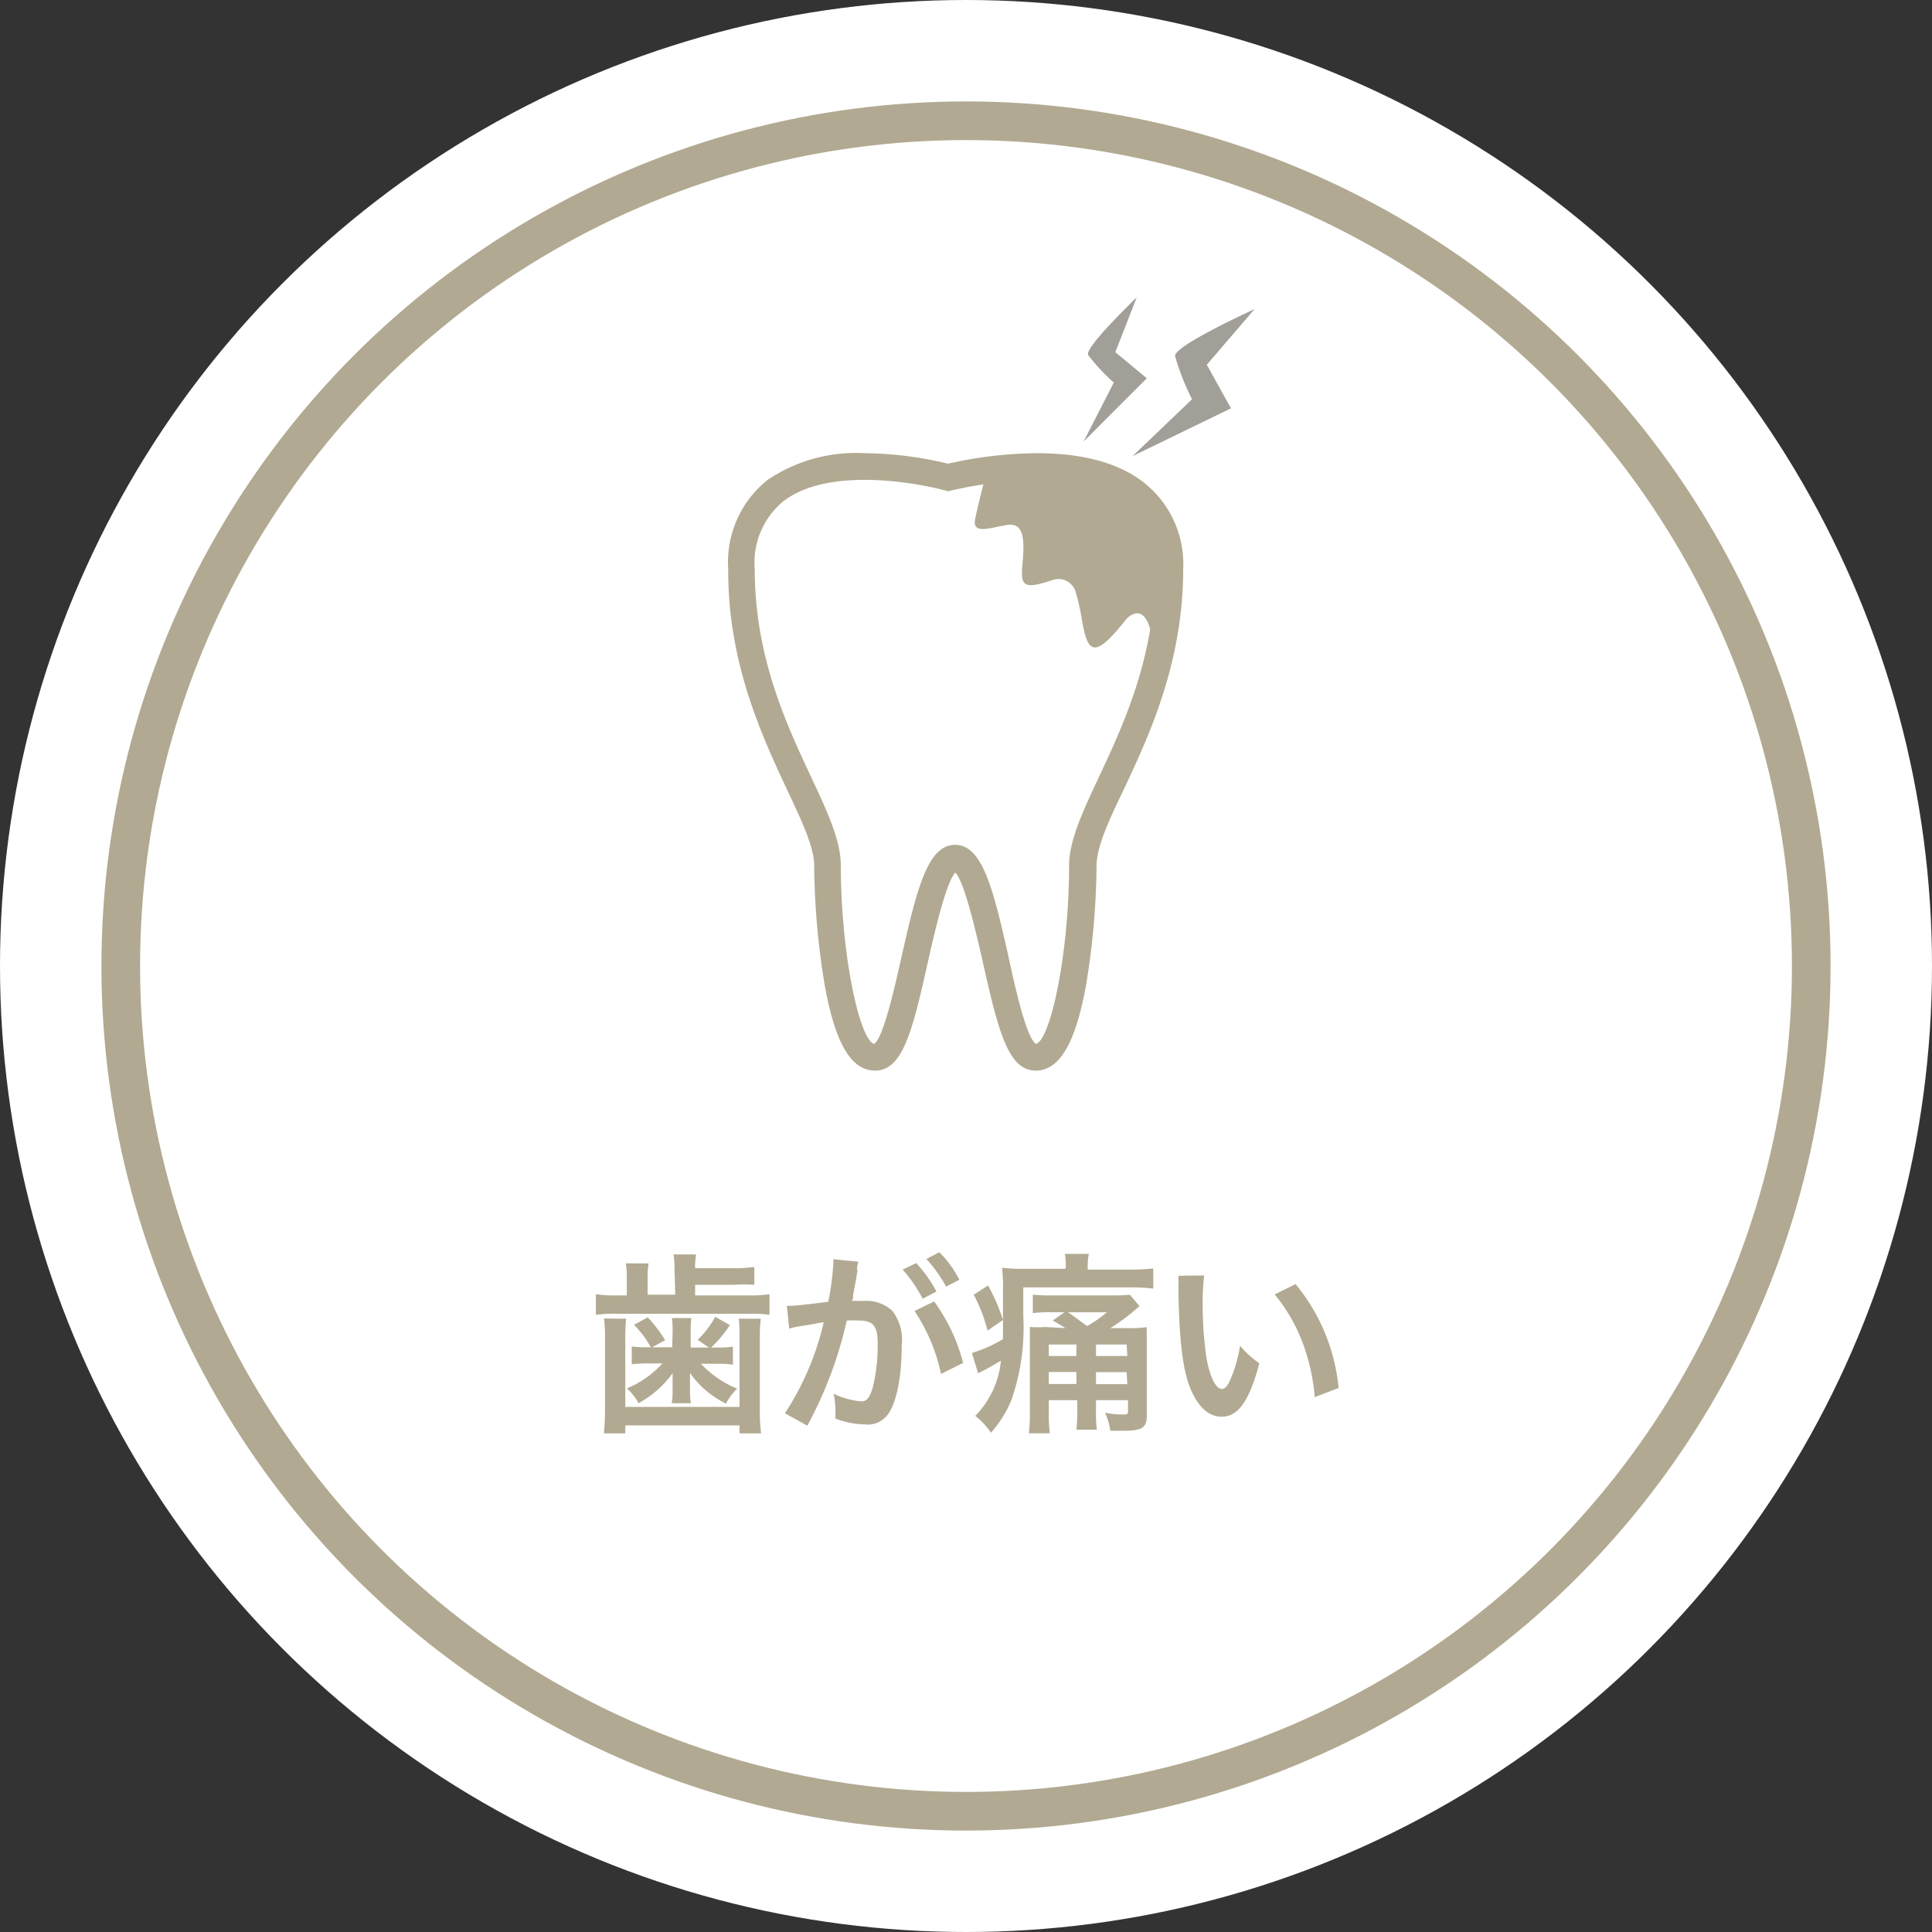
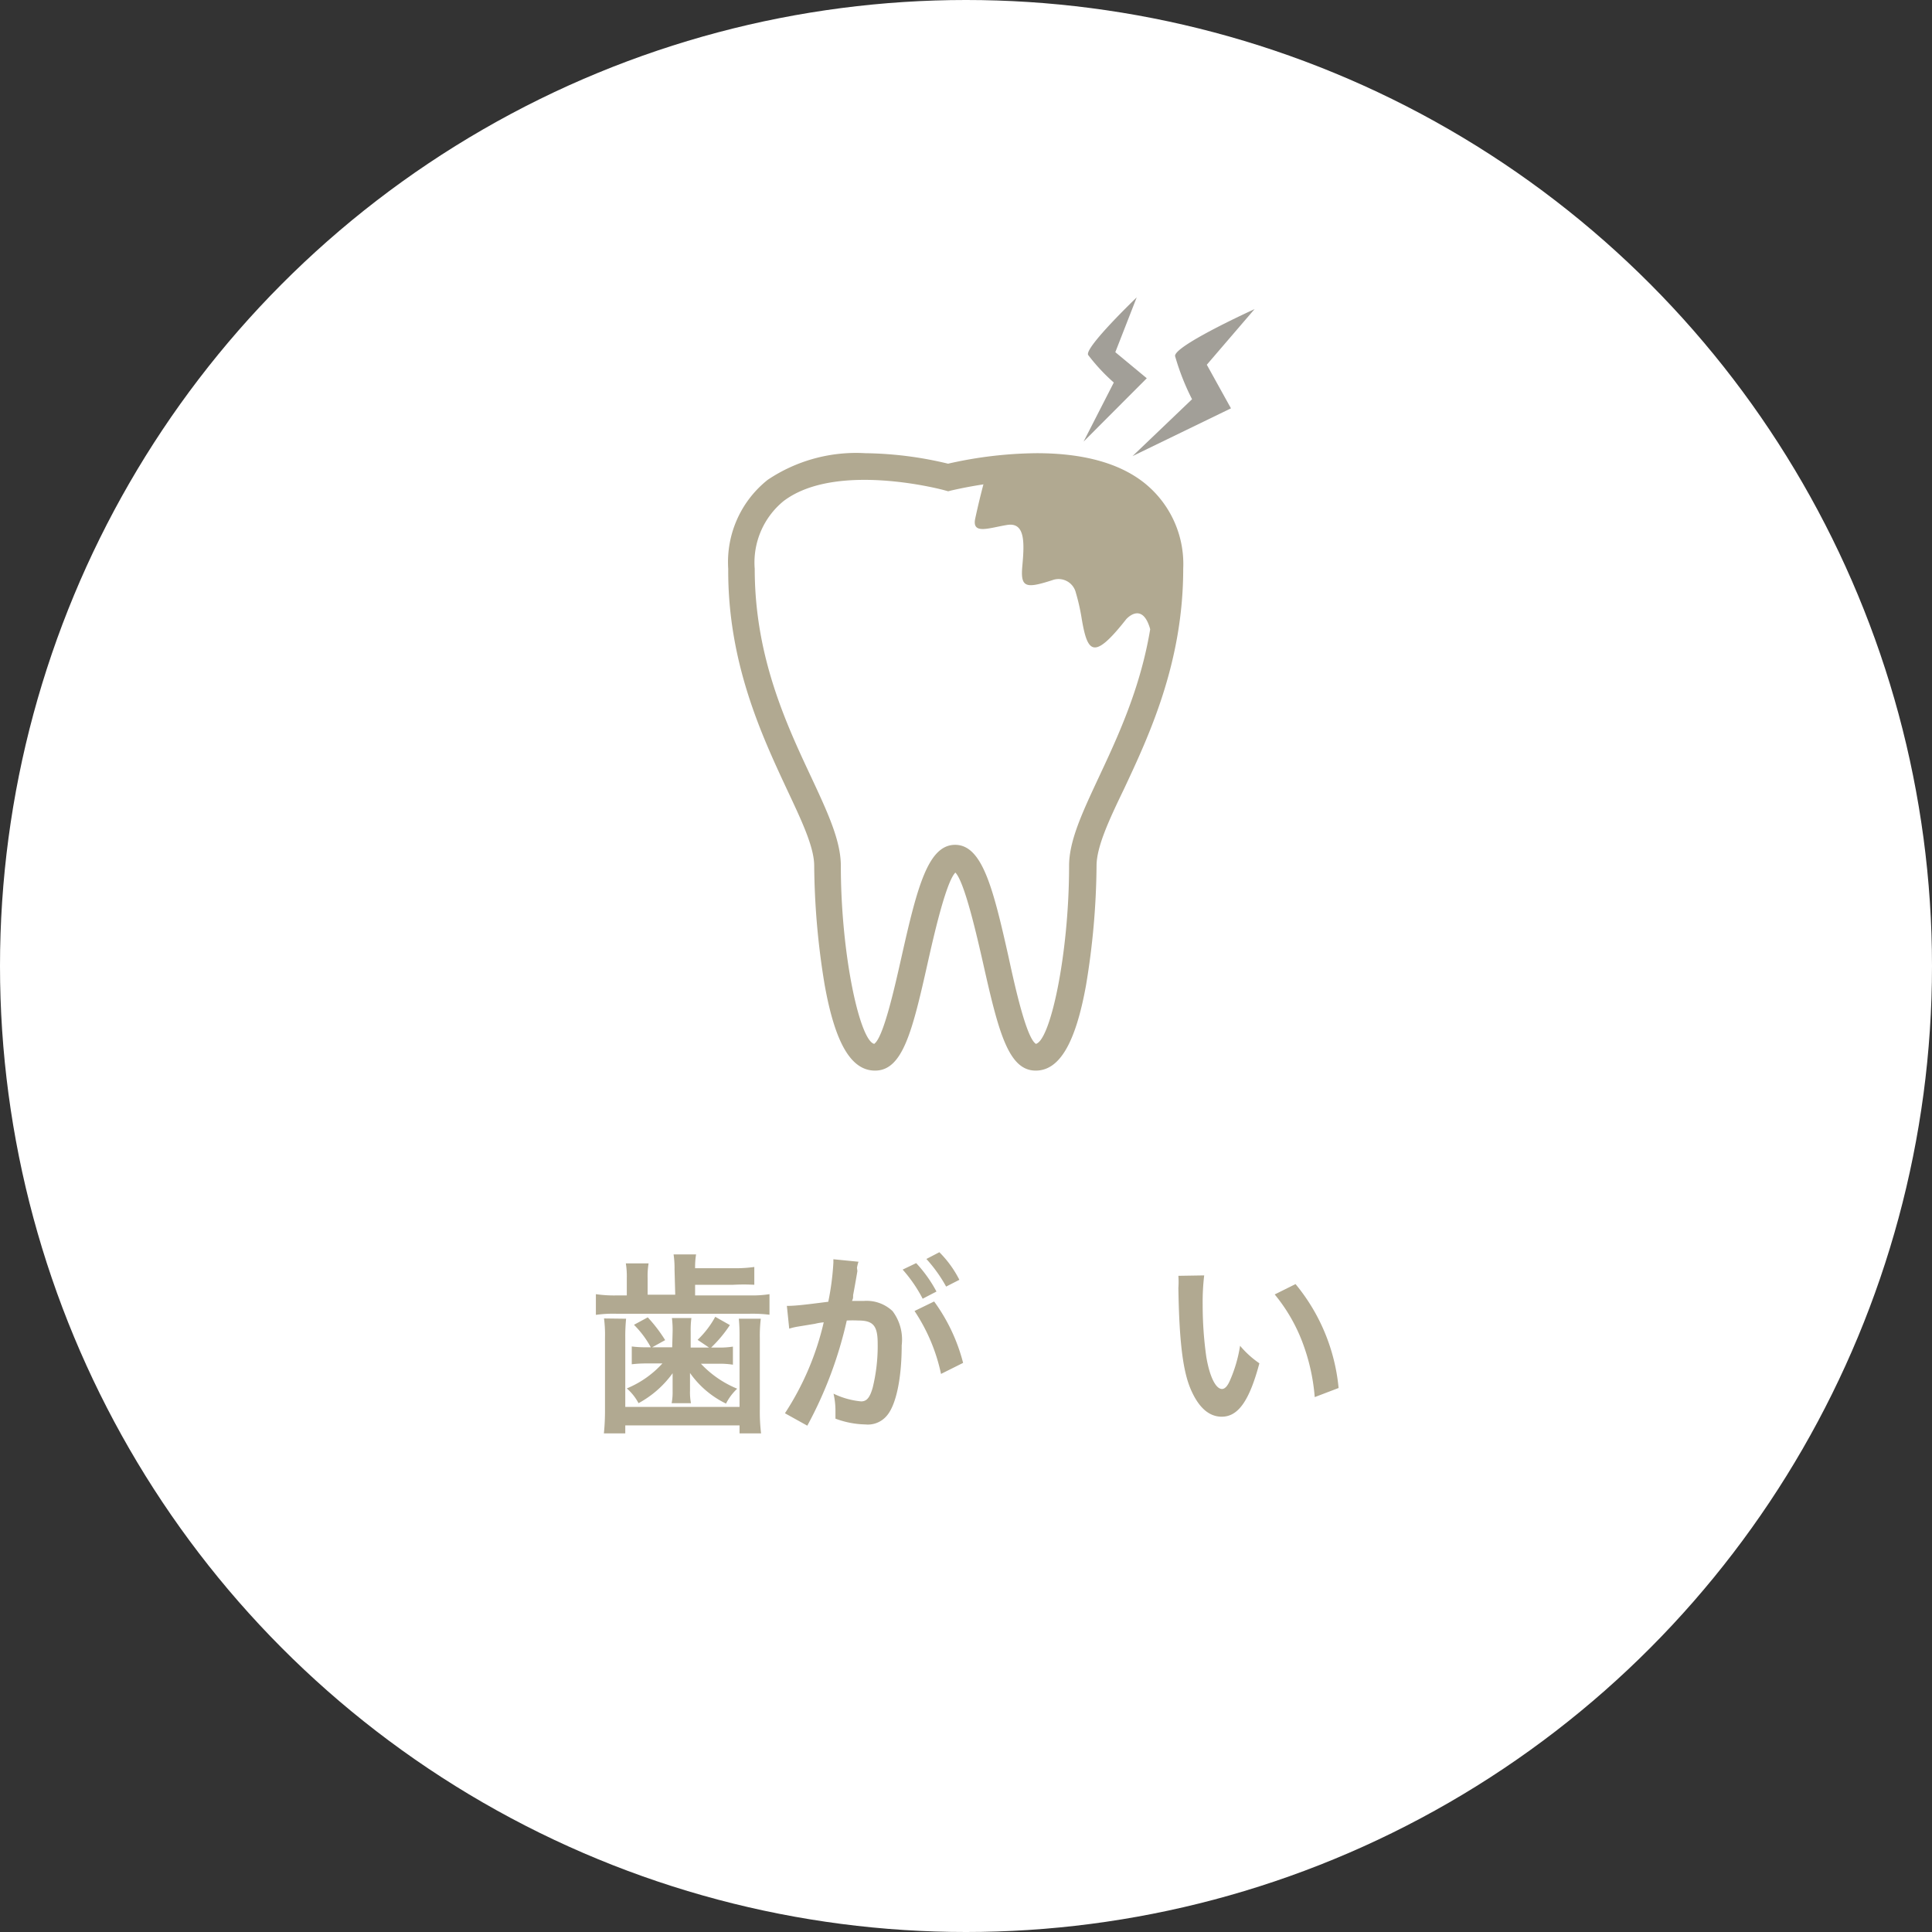
<svg xmlns="http://www.w3.org/2000/svg" id="レイヤー_1" data-name="レイヤー 1" viewBox="0 0 140 140">
  <rect x="0" y="0" width="140" height="140" fill="#333333" stroke="none" />
  <defs>
    <style>.cls-1{fill:#fff;}.cls-2{fill:none;stroke:#b1a991;stroke-miterlimit:10;stroke-width:2.8px;}.cls-3{fill:#b1a991;}.cls-4{fill:#a29f98;}</style>
  </defs>
  <circle class="cls-1" cx="70" cy="70" r="70" />
-   <circle class="cls-2" cx="70" cy="70" r="61.25" />
  <path class="cls-3" d="M48.88,92a6.76,6.76,0,0,0-.07-1.1h1.63a5.68,5.68,0,0,0-.07,1h2.77a10,10,0,0,0,1.52-.09V93.1a14.9,14.9,0,0,0-1.52,0H50.37v.77h3.94a8.06,8.06,0,0,0,1.45-.09v1.49a10.22,10.22,0,0,0-1.47-.07H44.7a9,9,0,0,0-1.52.08v-1.5a9.17,9.17,0,0,0,1.56.09h.68V92.64a5.86,5.86,0,0,0-.07-1.09H47a5.56,5.56,0,0,0-.07,1.09v1.18h2Zm-3.51,3.56a12.88,12.88,0,0,0-.06,1.39v5h8.28v-5a13.76,13.76,0,0,0-.05-1.39h1.59a10.32,10.32,0,0,0-.07,1.4v5.17a13,13,0,0,0,.09,1.74H53.59v-.58H45.31v.58H43.76a16.43,16.43,0,0,0,.08-1.74V96.94a9.2,9.2,0,0,0-.07-1.4Zm3.37.95a6.87,6.87,0,0,0-.05-1H50.1a6.87,6.87,0,0,0-.05,1v1.14h1.33l-.83-.56a6.76,6.76,0,0,0,1.28-1.67l1.06.6a9.34,9.34,0,0,1-1.36,1.63h.58a6,6,0,0,0,1-.07v1.31a6.28,6.28,0,0,0-1-.07H50.79a7.49,7.49,0,0,0,2.63,1.81,3.87,3.87,0,0,0-.81,1.08A6.82,6.82,0,0,1,50,99.49c0,.48,0,.73,0,.76v.53a4.11,4.11,0,0,0,.07.9H48.67a4.15,4.15,0,0,0,.07-.87v-.51c0-.08,0-.35,0-.79a7.36,7.36,0,0,1-2.47,2.17,3.69,3.69,0,0,0-.85-1.07A7.16,7.16,0,0,0,48,98.8H46.78a8.81,8.81,0,0,0-1,.06V97.57a8,8,0,0,0,1.06.06h.32A7.05,7.05,0,0,0,45.94,96l1-.54a10.8,10.8,0,0,1,1.26,1.65l-.94.52h1.45Z" />
  <path class="cls-3" d="M62.13,92.11c-.07.41-.17,1-.31,1.74,0,.23,0,.23-.08.42l.86,0a2.73,2.73,0,0,1,2.08.74,3.43,3.43,0,0,1,.66,2.48c0,2.41-.41,4.33-1.08,5.1a1.79,1.79,0,0,1-1.56.63,6.49,6.49,0,0,1-2.16-.42c0-.27,0-.48,0-.62a5.43,5.43,0,0,0-.14-1.19,5.82,5.82,0,0,0,2,.56c.4,0,.63-.26.84-1a12.64,12.64,0,0,0,.36-3.19c0-1.29-.32-1.67-1.4-1.67a8.26,8.26,0,0,0-.84,0,29.48,29.48,0,0,1-2.86,7.62l-1.62-.9a20.39,20.39,0,0,0,2.81-6.59,4.39,4.39,0,0,0-.65.11l-1.28.21a4.32,4.32,0,0,0-.57.14l-.17-1.65c.63,0,1.36-.09,3-.3a19.33,19.33,0,0,0,.37-2.83v-.25l1.82.18a2.57,2.57,0,0,0-.11.44Zm4.26-.58a9.65,9.65,0,0,1,1.47,2.06l-1,.52A10.29,10.29,0,0,0,65.41,92Zm1.3,2.78a13,13,0,0,1,2.1,4.45l-1.6.8A13.08,13.08,0,0,0,66.27,95Zm.87-1.08a10.52,10.52,0,0,0-1.43-2l.94-.49a7.84,7.84,0,0,1,1.45,2Z" />
-   <path class="cls-3" d="M77.23,91.86a4.86,4.86,0,0,0-.07-1H78.9a4.79,4.79,0,0,0-.08,1V92h3.05a16.16,16.16,0,0,0,1.7-.08v1.46A11.47,11.47,0,0,0,82,93.29H74.15v2.07a15.91,15.91,0,0,1-.88,6.15,8.53,8.53,0,0,1-1.46,2.31,5.43,5.43,0,0,0-1.14-1.22,6.58,6.58,0,0,0,1.86-4c-.35.21-.88.52-1.29.73a2.61,2.61,0,0,0-.36.19l-.45-1.48a10,10,0,0,0,2.25-1c0-.78,0-1.19,0-1.85,0,0,0-.38,0-1.66a11.45,11.45,0,0,0-.07-1.66,13.57,13.57,0,0,0,1.72.07h2.87ZM71.6,93.15a13.9,13.9,0,0,1,1.08,2.5l-1.12.77a11.31,11.31,0,0,0-1-2.6Zm5.61,3.09c-.34-.21-.49-.31-.93-.55l.86-.6h-1a10.64,10.64,0,0,0-1.3.06V93.82a12.7,12.7,0,0,0,1.4.05h4.34a11.07,11.07,0,0,0,1.29-.05l.7.82a1,1,0,0,1-.11.1,14.3,14.3,0,0,1-2,1.5h1.24a8.33,8.33,0,0,0,1.4-.07,3.6,3.6,0,0,0,0,.41c0,.24,0,.71,0,1.19v4.82c0,.88-.35,1.09-1.75,1.09h-.89a4.49,4.49,0,0,0-.39-1.31,6.48,6.48,0,0,0,1.25.13c.36,0,.42,0,.42-.27v-.77H79.42v.77a9.69,9.69,0,0,0,.06,1.37H78a10.94,10.94,0,0,0,.06-1.37v-.77H76v.9a11.92,11.92,0,0,0,.07,1.5H74.56a13.78,13.78,0,0,0,.07-1.5v-5c0-.48,0-.55,0-1.2a8.07,8.07,0,0,0,1.12,0ZM76,97.43v.83h2v-.83Zm2,2.86v-.87H76v.87Zm-.61-5.2c.38.25,1,.73,1.39,1a9,9,0,0,0,1.43-1Zm4.25,2.34H79.42v.83h2.27Zm0,2H79.42v.87h2.27Z" />
  <path class="cls-3" d="M87.26,92.42a16.33,16.33,0,0,0-.11,2.13,26.89,26.89,0,0,0,.26,3.75c.24,1.46.69,2.35,1.14,2.35.21,0,.4-.21.57-.6a10.1,10.1,0,0,0,.74-2.53,6.94,6.94,0,0,0,1.4,1.27c-.73,2.73-1.54,3.87-2.73,3.87-.94,0-1.69-.69-2.25-2s-.83-3.44-.89-7.32a6.47,6.47,0,0,0,0-.89Zm6.62.63A13.85,13.85,0,0,1,97,100.58l-1.73.66a14.45,14.45,0,0,0-.9-4,12.27,12.27,0,0,0-2-3.44Z" />
  <path class="cls-4" d="M90.91,22.4s-5.83,2.65-5.76,3.4a17.28,17.28,0,0,0,1.23,3.13l-4.31,4.12,7.13-3.46-1.75-3.16Z" />
  <path class="cls-4" d="M82.37,21.55s-3.79,3.63-3.52,4.17a13.73,13.73,0,0,0,1.86,2L78.52,32l4.58-4.59-2.28-1.89Z" />
  <path class="cls-3" d="M82.84,34.93c-1.8-1.39-4.39-2.09-7.72-2.09a30,30,0,0,0-6.42.76,26.82,26.82,0,0,0-6-.76,11.49,11.49,0,0,0-7.07,1.93,7.61,7.61,0,0,0-2.86,6.45C52.73,48,55.2,53.29,57,57.15c1.06,2.26,2,4.21,2,5.59a54.87,54.87,0,0,0,.76,8.64c.76,4.23,1.92,6.2,3.65,6.2,2,0,2.7-2.83,3.82-7.83.4-1.78,1.31-5.83,2-6.52.68.69,1.59,4.74,2,6.53,1.12,5,1.84,7.82,3.82,7.82,1.73,0,2.89-2,3.65-6.2a54.77,54.77,0,0,0,.76-8.64c0-1.38.91-3.33,2-5.59,1.81-3.86,4.28-9.14,4.28-15.93A7.52,7.52,0,0,0,82.84,34.93Z" />
  <path class="cls-1" d="M83.71,41.22c0,6.35-2.26,11.21-4.09,15.11-1.2,2.57-2.15,4.6-2.15,6.41,0,6.52-1.41,12.91-2.47,12.91h.08c-.69-.38-1.52-4.1-2-6.32-1.12-5-1.91-8.11-3.87-8.11s-2.75,3.08-3.88,8.11c-.5,2.22-1.33,5.94-2,6.32h.08c-1.06,0-2.48-6.39-2.48-12.91,0-1.81-.94-3.84-2.14-6.41-1.83-3.9-4.1-8.76-4.1-15.11a5.75,5.75,0,0,1,2.09-4.91c3.83-2.91,11.63-.8,11.71-.77l.22.06.23-.06c.08,0,8.7-2.21,12.75.92A5.61,5.61,0,0,1,83.71,41.22Z" />
  <path class="cls-3" d="M84.14,38.36,82.4,35.52a20,20,0,0,0-3.31-1.11c-.63,0-5.42-.26-5.58-.21s-2,0-2,0-.42,1.42-.84,3.37c-.26,1.2,1,.68,2.31.47s1.26,1.26,1.1,3c-.14,1.55.26,1.62,2.18,1h0a1.29,1.29,0,0,1,1.7.91,14.84,14.84,0,0,1,.43,1.92c.42,2.44.86,3,3.22,0,0,0,1.16-1.34,1.74.73l1.1-1.51Z" />
</svg>